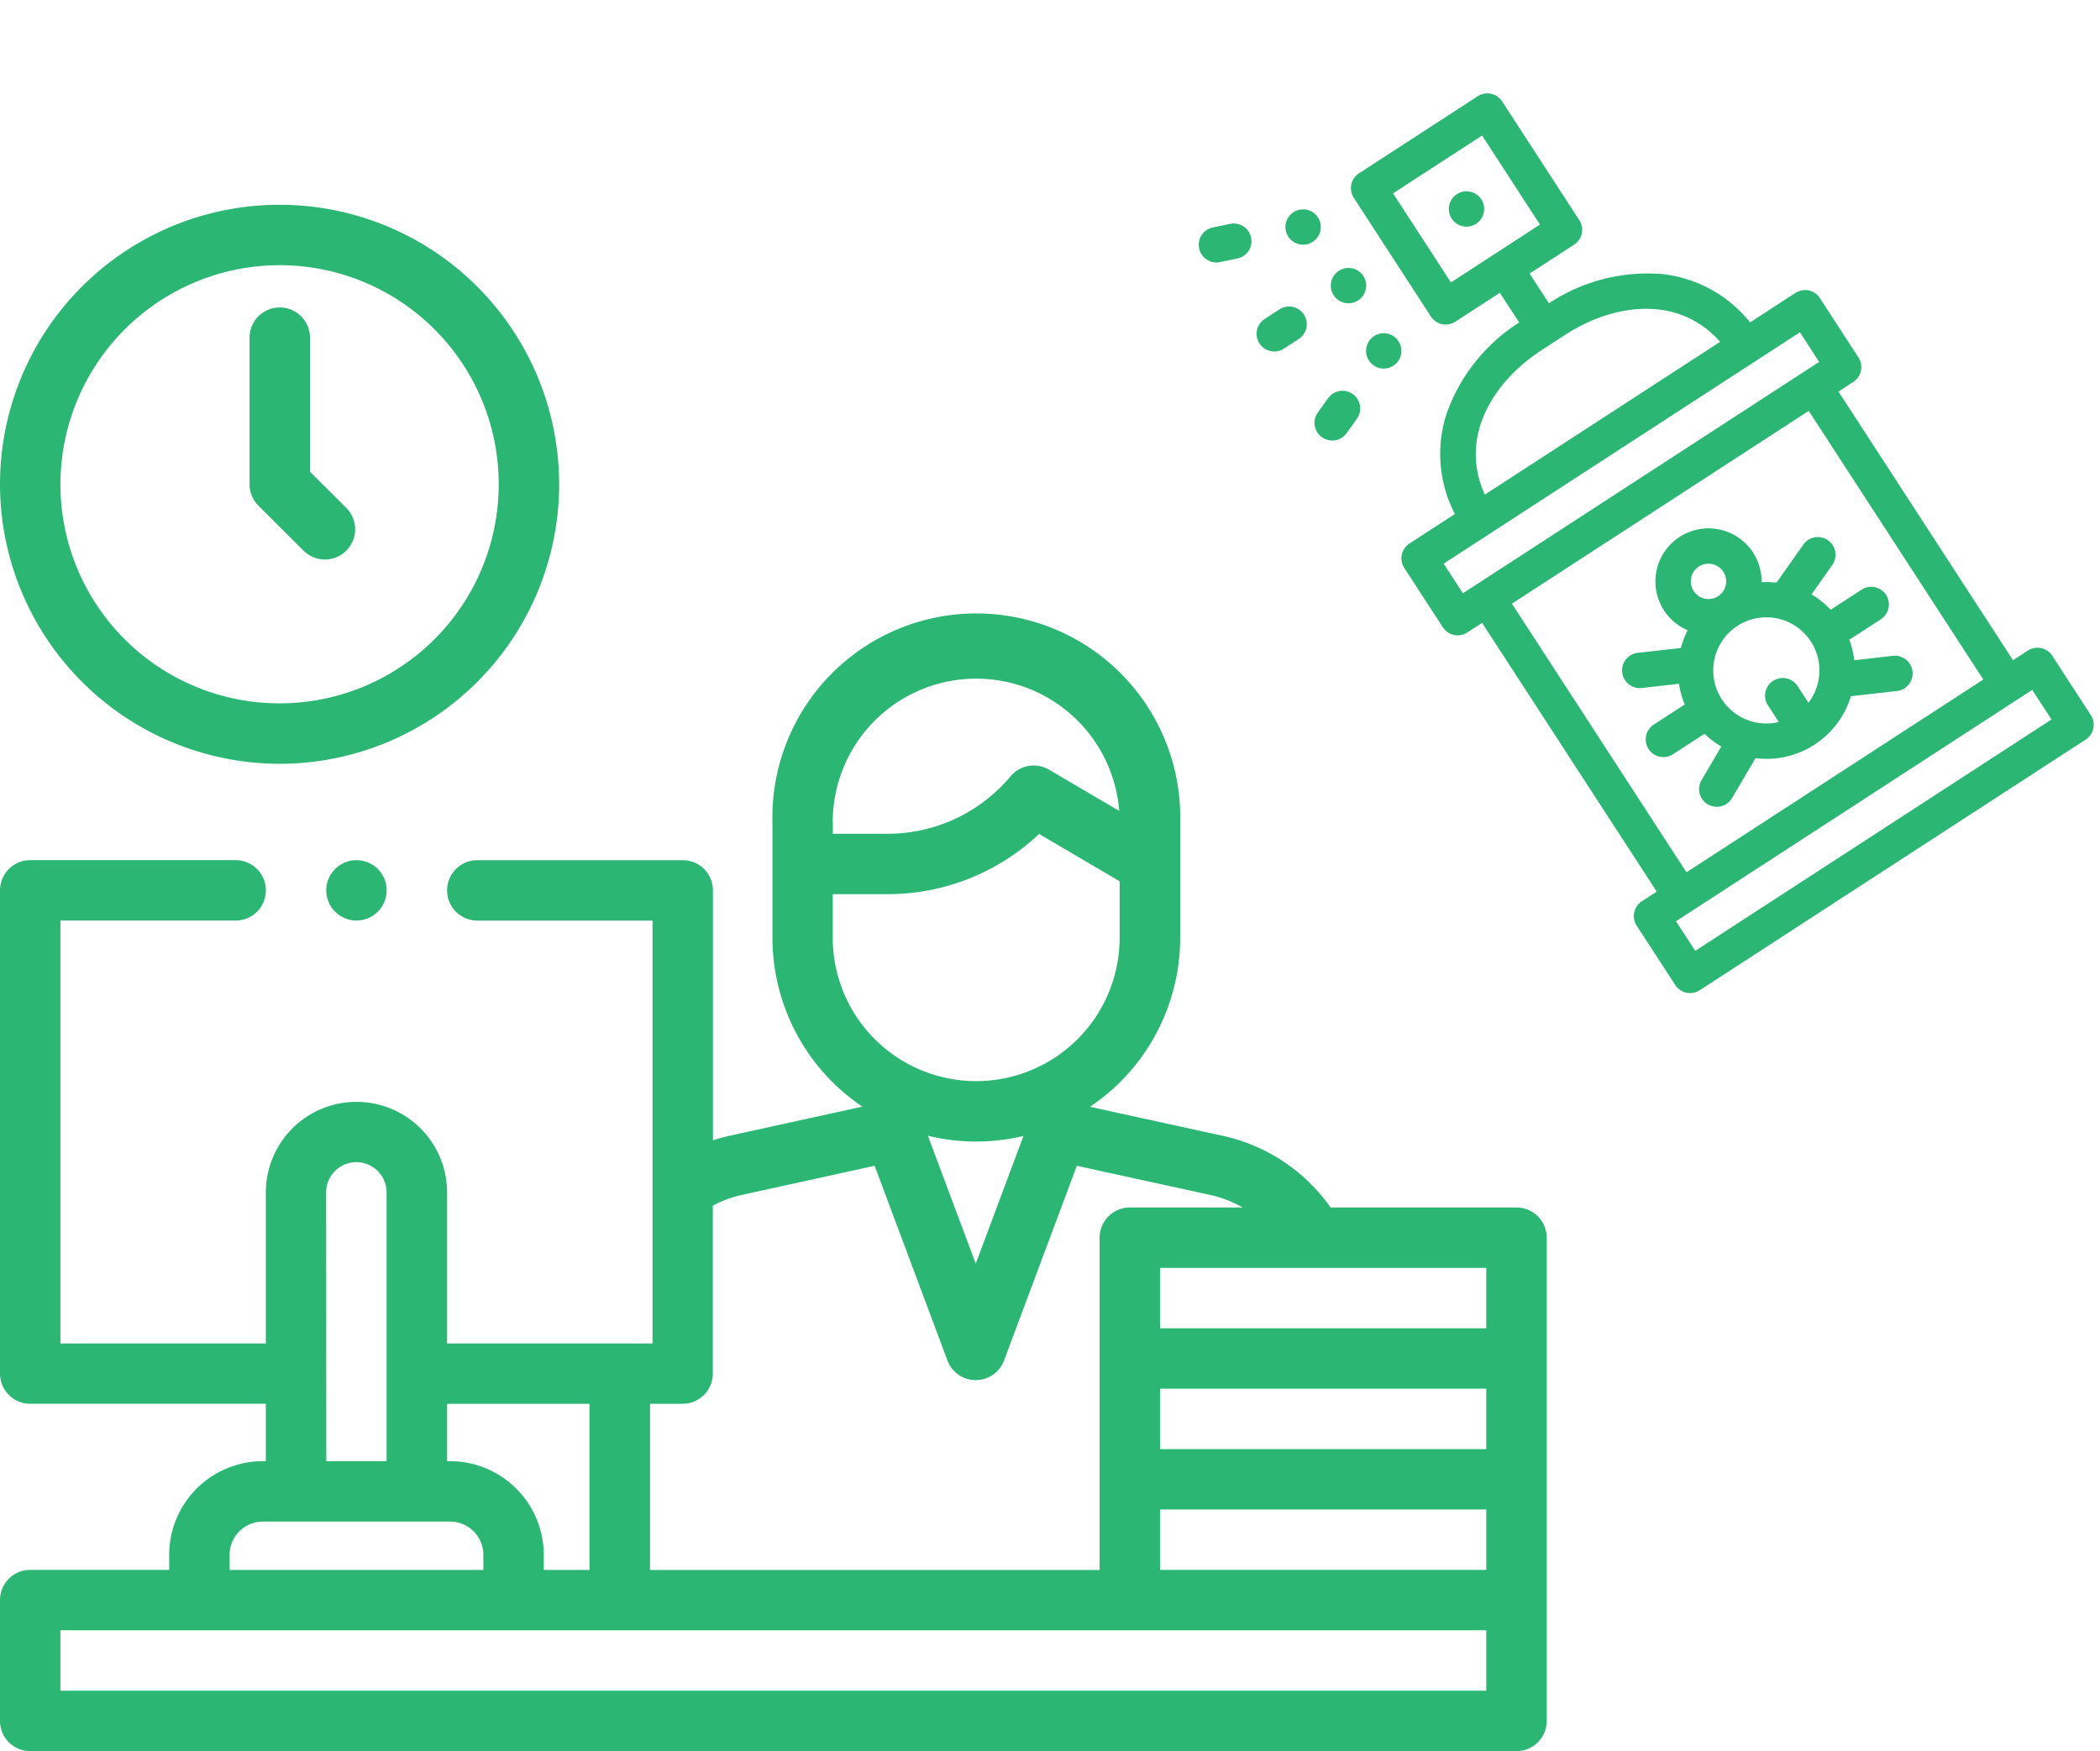
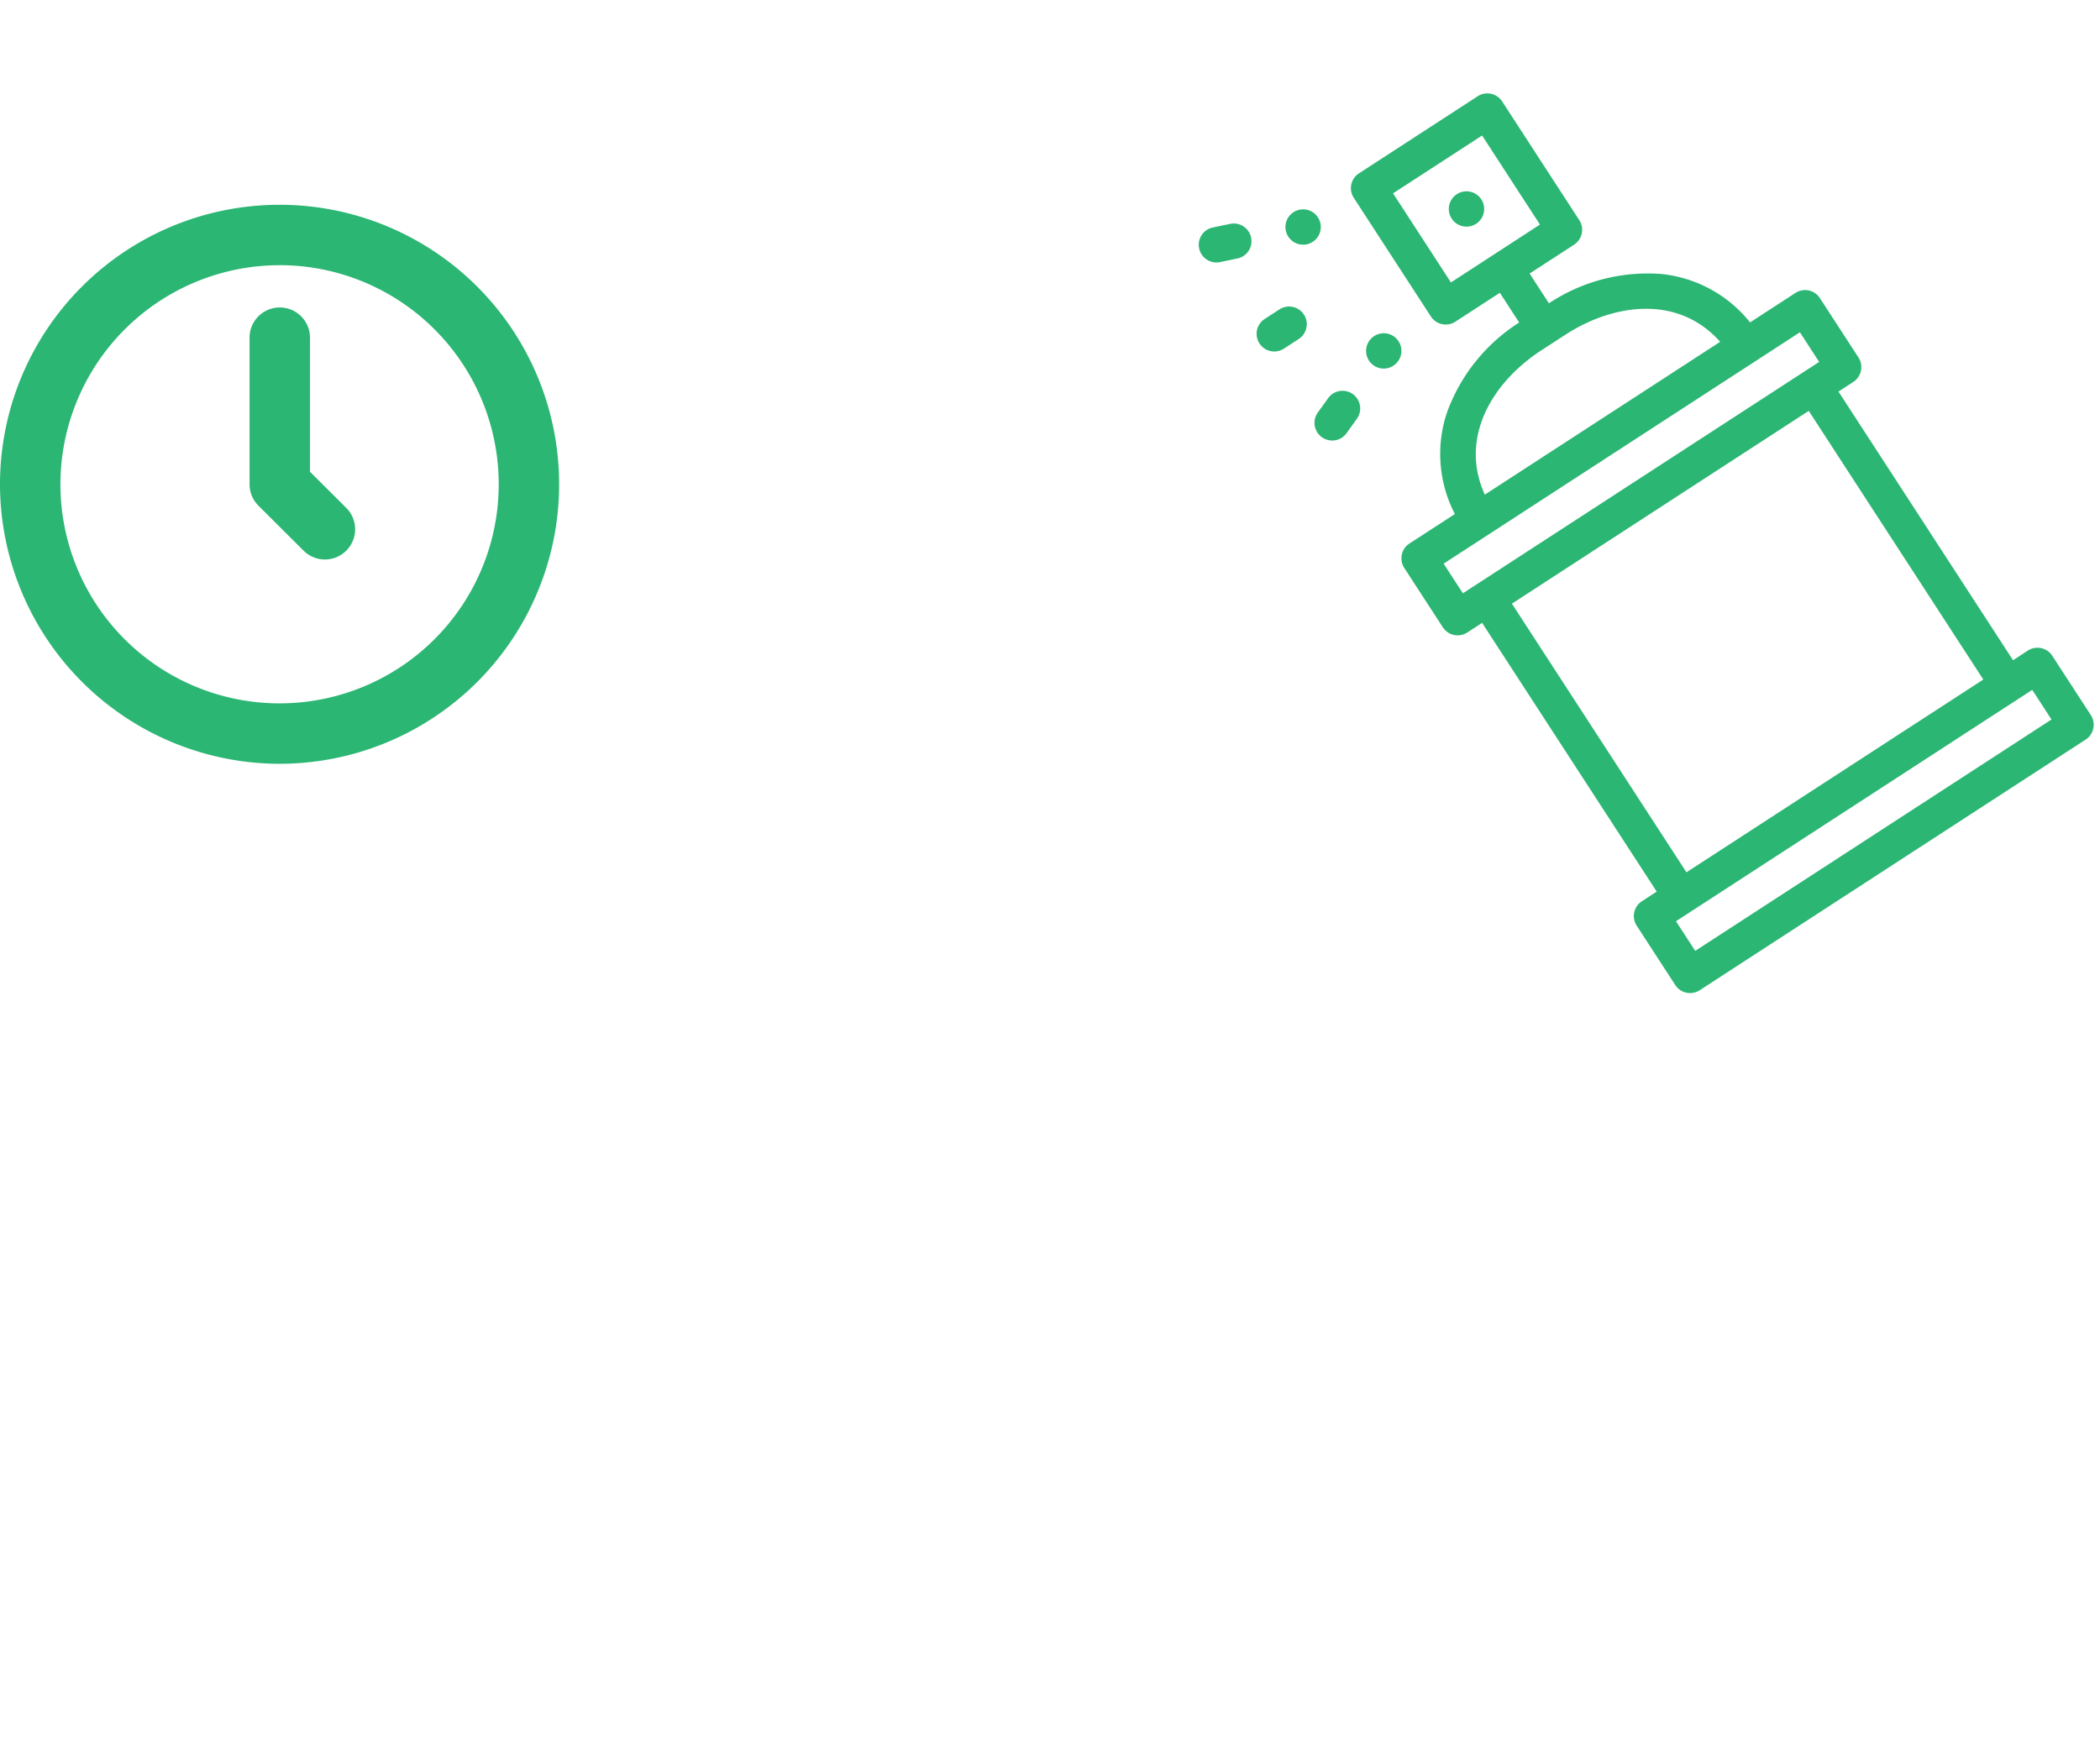
<svg xmlns="http://www.w3.org/2000/svg" width="130.784" height="109.082" viewBox="0 0 130.784 109.082">
  <g id="Group_7" data-name="Group 7" transform="translate(-351.837 -435.081)">
    <g id="XMLID_2603_" transform="translate(351.837 447.837)">
      <g id="XMLID_636_">
        <path id="XMLID_1699_" d="M17.411,34.822A17.411,17.411,0,1,0,0,17.411,17.431,17.431,0,0,0,17.411,34.822Zm0-31.06A13.648,13.648,0,1,1,3.763,17.411,13.664,13.664,0,0,1,17.411,3.763Z" fill="#2bb673" />
        <path id="XMLID_1701_" d="M85.978,49.15a1.881,1.881,0,1,0,2.656-2.665l-2.259-2.252V35.881a1.881,1.881,0,1,0-3.763,0v9.133a1.882,1.882,0,0,0,.553,1.333Z" transform="translate(-67.07 -27.603)" fill="#2bb673" />
-         <path id="XMLID_1706_" d="M94.445,173.629H82.865a11.111,11.111,0,0,0-6.711-4.464l-8.271-1.809A12.694,12.694,0,0,0,73.5,156.823v-7.2a12.7,12.7,0,1,0-25.393,0v7.2a12.694,12.694,0,0,0,5.6,10.525l-8.266,1.813c-.353.077-.7.173-1.041.283V153.875a1.882,1.882,0,0,0-1.881-1.881H29.726a1.881,1.881,0,0,0,0,3.763H40.638V182.1H27.844v-9.407a5.644,5.644,0,1,0-11.288,0V182.1H3.763V155.756H14.675a1.881,1.881,0,0,0,0-3.763H1.881A1.882,1.882,0,0,0,0,153.875v30.1a1.882,1.882,0,0,0,1.881,1.881H16.556v3.575h-.188a5.839,5.839,0,0,0-5.832,5.832v.941H1.881A1.882,1.882,0,0,0,0,198.087v7.525a1.882,1.882,0,0,0,1.881,1.881H94.445a1.882,1.882,0,0,0,1.881-1.881v-30.1A1.882,1.882,0,0,0,94.445,173.629ZM83,196.205H72.245v-3.763H92.563v3.763Zm9.561-7.525H72.245v-3.763H92.563Zm0-7.525H72.245v-3.763H92.563Zm-40.7-31.529a8.934,8.934,0,0,1,17.841-.7l-4.373-2.569a1.881,1.881,0,0,0-2.395.414,9.977,9.977,0,0,1-7.665,3.578H51.868v-.722Zm0,4.485h3.407a13.726,13.726,0,0,0,9.445-3.751l5.016,2.947v3.517a8.934,8.934,0,0,1-17.868,0v-2.712Zm11.881,15.06-2.975,7.957-2.981-7.971a12.631,12.631,0,0,0,5.956.014Zm-21.23,16.687a1.882,1.882,0,0,0,1.881-1.881V173.512a7.317,7.317,0,0,1,1.848-.675l8.229-1.805,4.535,12.127a1.881,1.881,0,0,0,3.524,0l4.535-12.127,8.28,1.81a7.324,7.324,0,0,1,2.051.788H70.363a1.882,1.882,0,0,0-1.881,1.881v20.7h-28V185.858h2.036Zm-5.8,0v10.348H33.865v-.941a5.839,5.839,0,0,0-5.832-5.832h-.188v-3.575Zm-16.4-13.17a1.881,1.881,0,1,1,3.763,0v16.744H20.319ZM14.3,195.265a2.072,2.072,0,0,1,2.07-2.07H28.032a2.072,2.072,0,0,1,2.07,2.07v.941H14.3Zm78.265,8.466H3.763v-3.763h88.8Z" transform="translate(0 -111.168)" fill="#2bb673" />
-         <path id="XMLID_1768_" d="M108.551,217.551a1.88,1.88,0,1,0,1.33-.551A1.9,1.9,0,0,0,108.551,217.551Z" transform="translate(-87.681 -176.174)" fill="#2bb673" />
      </g>
    </g>
    <g id="pesticide" transform="matrix(0.839, -0.545, 0.545, 0.839, 426.025, 450.035)">
-       <path id="Path_1" data-name="Path 1" d="M76.527,299.924H74.233a5.451,5.451,0,0,0-.482-1.449l2.083-.833a1.1,1.1,0,1,0-.819-2.046l-2.694,1.078a5.536,5.536,0,0,0-.762-.53,3.305,3.305,0,1,0-5.492,0,5.556,5.556,0,0,0-.955.7L62.7,295.633a1.1,1.1,0,0,0-.986,1.971l2.085,1.042a5.442,5.442,0,0,0-.4,1.277H61.1a1.1,1.1,0,0,0,0,2.2h2.34a5.475,5.475,0,0,0,.439,1.235l-2.17,1.085a1.1,1.1,0,1,0,.986,1.971l2.576-1.288a5.494,5.494,0,0,0,7.084,0l2.576,1.288a1.1,1.1,0,0,0,.986-1.971l-2.17-1.085a5.475,5.475,0,0,0,.439-1.235h2.34a1.1,1.1,0,0,0,0-2.2ZM68.814,293.2a1.1,1.1,0,1,1-1.1,1.1A1.1,1.1,0,0,1,68.814,293.2Zm0,8.484a1.1,1.1,0,0,0-1.1,1.1v1.243a3.305,3.305,0,1,1,2.2,0v-1.243A1.1,1.1,0,0,0,68.814,301.687Zm0,0" transform="translate(-53.389 -258.939)" fill="#2bb673" />
      <path id="Path_2" data-name="Path 2" d="M2.7,60H1.6a1.1,1.1,0,1,0,0,2.2H2.7a1.1,1.1,0,1,0,0-2.2Zm0,0" transform="translate(-0.445 -53.389)" fill="#2bb673" />
-       <path id="Path_3" data-name="Path 3" d="M50.5,61.1A1.1,1.1,0,1,0,51.6,60,1.1,1.1,0,0,0,50.5,61.1Zm0,0" transform="translate(-44.936 -53.389)" fill="#2bb673" />
      <path id="Path_4" data-name="Path 4" d="M47.527,103.756a1.1,1.1,0,0,0,.614.187,1.1,1.1,0,0,0,1.026-1.505,1.1,1.1,0,1,0-1.639,1.318Zm0,0" transform="translate(-41.855 -90.529)" fill="#2bb673" />
      <path id="Path_5" data-name="Path 5" d="M.985,118.771a1.1,1.1,0,0,0,1.016.11l1.026-.4a1.1,1.1,0,1,0-.8-2.052l-1.026.4a1.1,1.1,0,0,0-.211,1.941Zm0,0" transform="translate(-0.442 -103.532)" fill="#2bb673" />
      <path id="Path_6" data-name="Path 6" d="M1.2,2.127l1.026.4A1.1,1.1,0,0,0,3.634,1.063,1.091,1.091,0,0,0,3.027.478L2,.076A1.1,1.1,0,0,0,.59,1.542a1.086,1.086,0,0,0,.607.585Zm0,0" transform="translate(-0.442)" fill="#2bb673" />
      <path id="Path_7" data-name="Path 7" d="M47.74,20.377a1.1,1.1,0,1,0-.608-.584,1.1,1.1,0,0,0,.608.584Zm0,0" transform="translate(-41.857 -16.239)" fill="#2bb673" />
      <path id="Path_8" data-name="Path 8" d="M29.748,47.654a1.1,1.1,0,0,0,1.1-1.1V42.145a1.1,1.1,0,0,0-1.1-1.1H26.38a8.123,8.123,0,0,0-2.989-5.535,11.126,11.126,0,0,0-6.864-2.284V31.018h3.305a1.1,1.1,0,0,0,1.1-1.1V21.1a1.1,1.1,0,0,0-1.1-1.1H11.018a1.1,1.1,0,0,0-1.1,1.1v8.814a1.1,1.1,0,0,0,1.1,1.1h3.305v2.207a11.126,11.126,0,0,0-6.864,2.284,8.123,8.123,0,0,0-2.989,5.535H1.1a1.1,1.1,0,0,0-1.1,1.1v4.407a1.1,1.1,0,0,0,1.1,1.1H2.2V67.6H1.1A1.1,1.1,0,0,0,0,68.7v4.407a1.1,1.1,0,0,0,1.1,1.1H29.748a1.1,1.1,0,0,0,1.1-1.1V68.7a1.1,1.1,0,0,0-1.1-1.1h-1.1V47.654ZM12.119,28.814V22.2H18.73v6.611Zm2.424,6.611h1.763c3.621,0,7.273,1.748,7.853,5.619H6.691c.58-3.871,4.231-5.619,7.853-5.619ZM28.646,72H2.2V69.8H28.646ZM4.407,67.6V47.654H26.442V67.6ZM2.2,45.451v-2.2H28.646v2.2Zm0,0" transform="translate(0 -17.796)" fill="#2bb673" />
      <path id="Path_9" data-name="Path 9" d="M132.2,61.1a1.1,1.1,0,1,1-1.1-1.1A1.1,1.1,0,0,1,132.2,61.1Zm0,0" transform="translate(-115.677 -53.389)" fill="#2bb673" />
    </g>
  </g>
</svg>